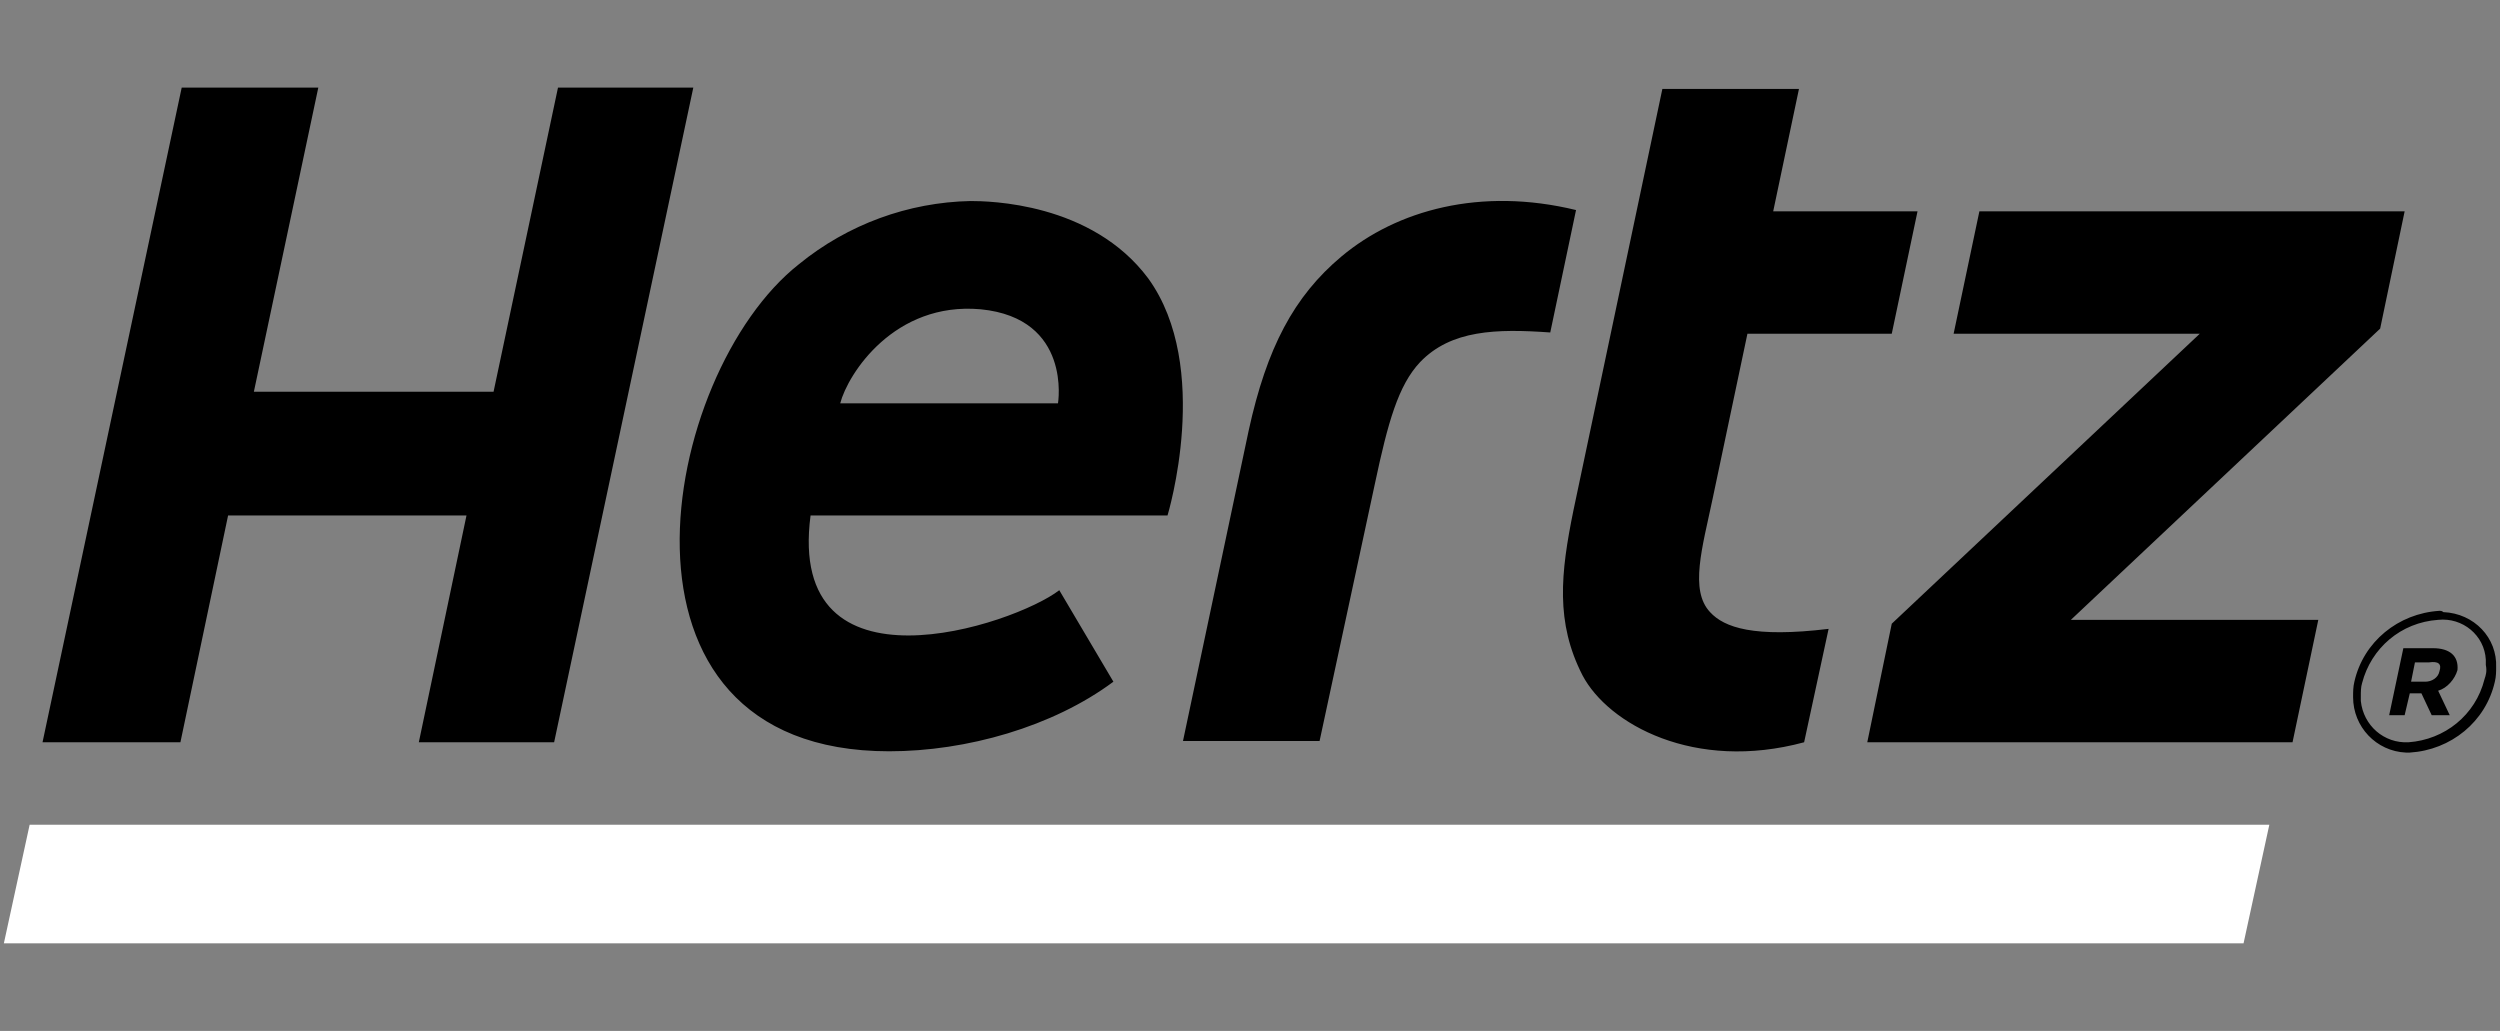
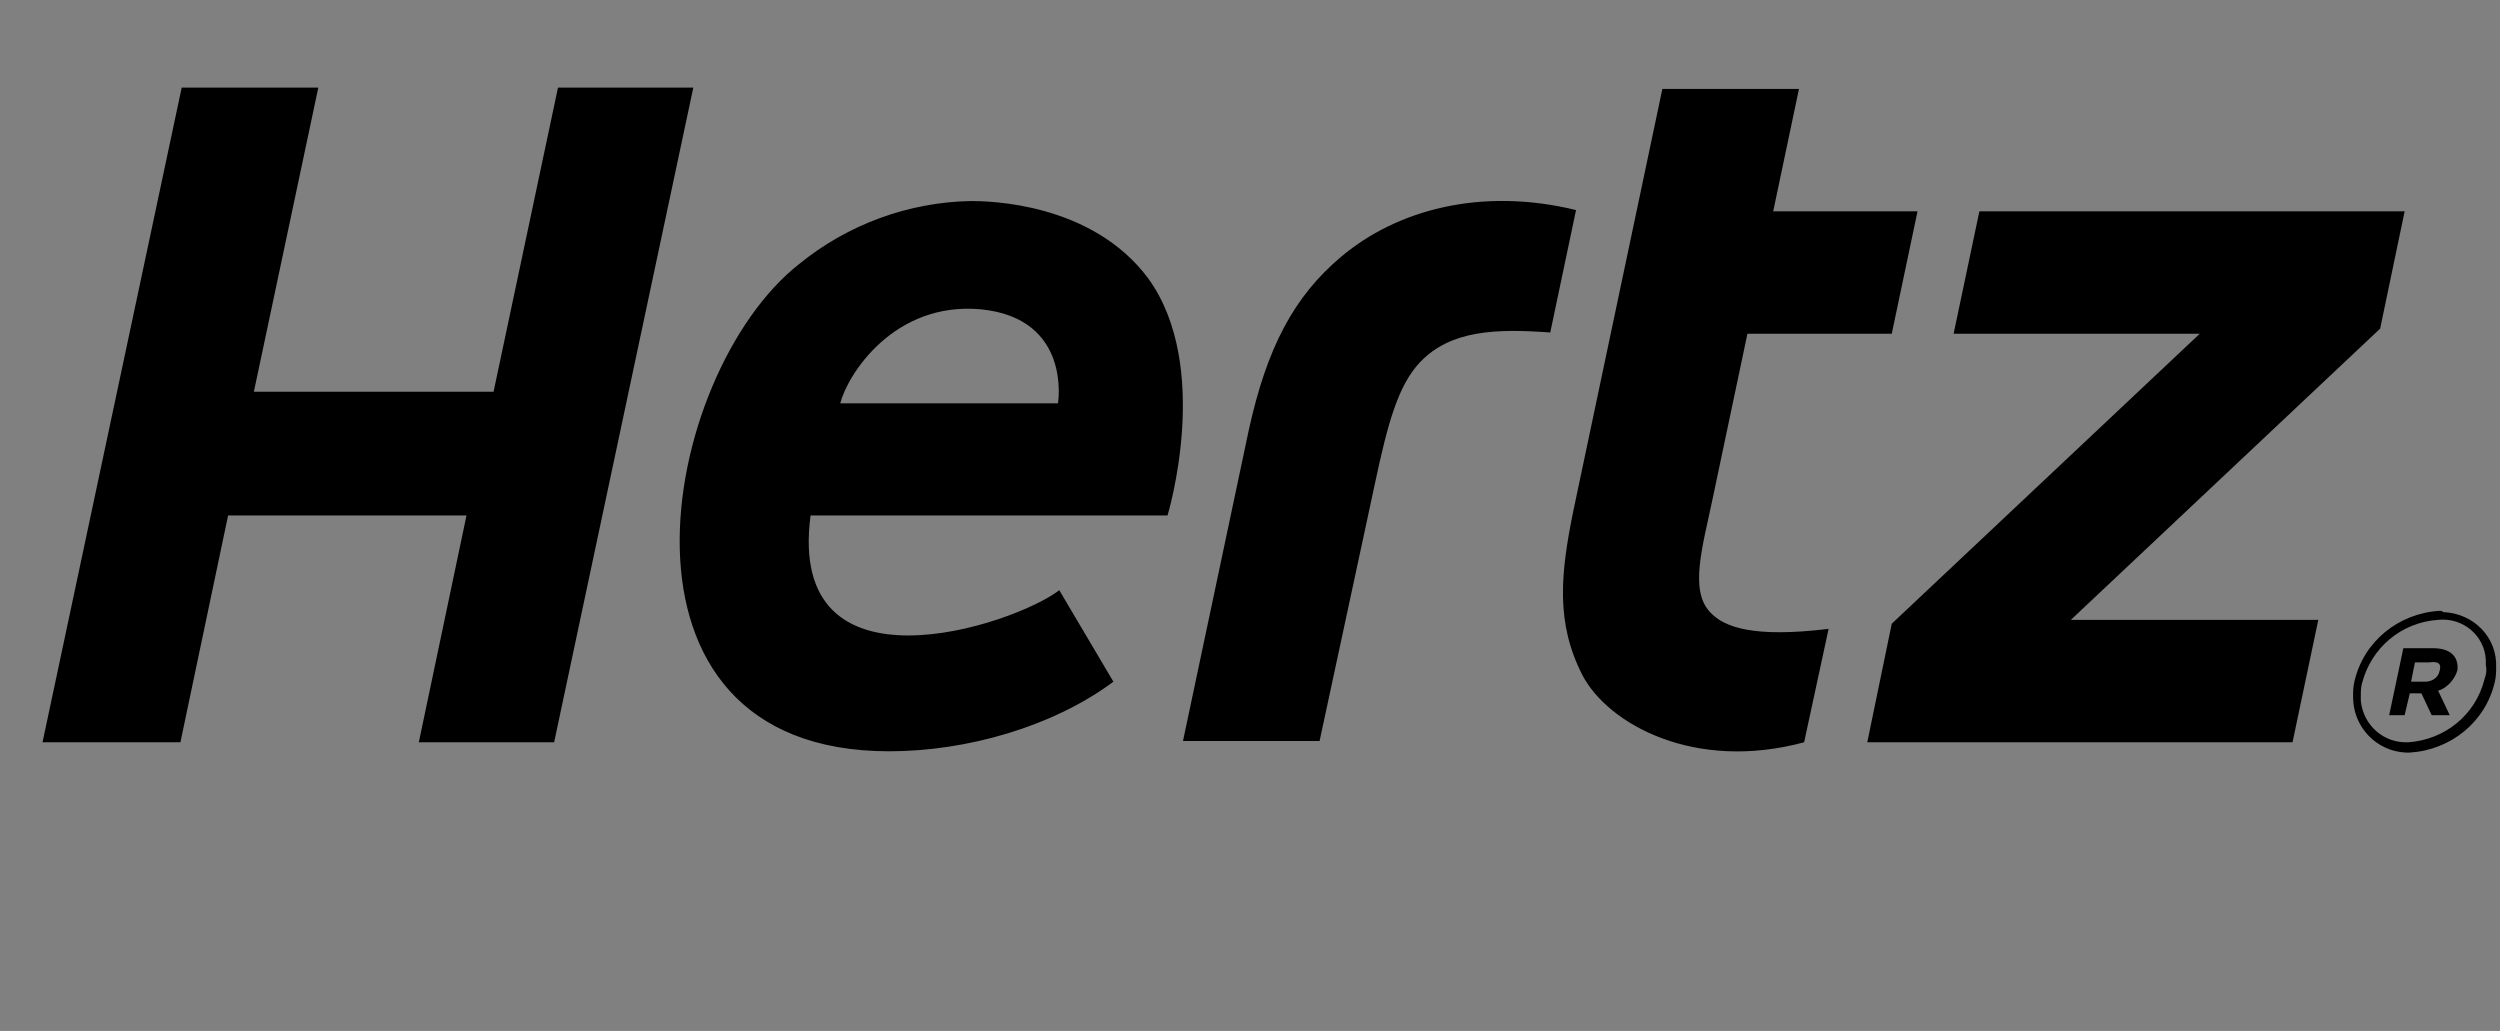
<svg xmlns="http://www.w3.org/2000/svg" version="1.1" id="Capa_1" x="0px" y="0px" viewBox="0 0 194 80" style="enable-background:new 0 0 194 80;" xml:space="preserve">
  <rect x="0" y="0" width="194" height="80" fill="#808080" stroke="none" />
  <style type="text/css">
	.st0{fill:#FFFFFF;}
</style>
  <path d="M132.7,47.5c-1.6-1.7-0.6-5,0.2-8.8l2.7-12.8h11.2l2-9.5h-11.2l2-9.5H129l-6.9,32.7c-1,4.9-1.4,8.7,0.7,12.8  c2,3.8,8.7,7.5,17.2,5.2l1.9-8.8C136.1,49.5,133.8,48.7,132.7,47.5z M43.3,6.8l-5,23.6H19.7l5-23.6H14.1L3.3,57.6H14L17.7,40h18.5  l-3.7,17.6H43L53.8,6.8H43.3z M104.1,19.9c-3.7,3.1-5.8,7.1-7.2,13.5l-5.1,24.1h10.6l4.3-20c1-4.7,1.8-7.6,3.5-9.4  c2.4-2.5,5.9-2.6,10.1-2.3l2-9.5C114.9,14.5,108.4,16.3,104.1,19.9z M186.6,16.4h-33l-2,9.5h19.1l-23.9,22.5l-1.9,9.2h33l2-9.5  h-19.2l24-22.6L186.6,16.4z M75.3,15.6c-4.8,0.1-9.5,1.8-13.3,4.9C51.2,29,45.8,58.3,69,58.3c6,0,12.7-1.9,17.4-5.4l-4.2-7.1  C78.7,48.5,61,54.4,62.9,40h27.7c0,0,3.5-11.5-1.5-18.4C84.7,15.7,76.7,15.6,75.3,15.6z M82.1,31.3H65.2c0.6-2.3,4.2-7.9,10.9-7.3  C83.2,24.7,82.1,31.3,82.1,31.3 M189.3,47.4C189.4,47.4,189.3,47.4,189.3,47.4c-3.2,0.2-5.9,2.4-6.6,5.5c-0.1,0.4-0.1,0.8-0.1,1.2  l0,0c0,2.3,1.8,4.2,4.1,4.3c0.1,0,0.2,0,0.3,0l0,0c3.2-0.2,5.9-2.4,6.6-5.5c0.1-0.4,0.1-0.8,0.1-1.1c0.1-2.3-1.7-4.2-4.1-4.3  C189.5,47.4,189.4,47.4,189.3,47.4z M192.8,52.7c-0.7,2.8-3.1,4.7-5.9,4.9l0,0c-1.9,0.1-3.5-1.3-3.7-3.2c0-0.1,0-0.3,0-0.4  c0-0.3,0-0.7,0.1-1c0.7-2.7,3-4.7,5.9-4.9c1.9-0.2,3.6,1.2,3.7,3.1c0,0.1,0,0.3,0,0.4C193,52.1,192.9,52.4,192.8,52.7L192.8,52.7z   M188.8,50.3h-2.3l-1.1,5.2h1.2l0.4-1.7h0.9l0.8,1.7h1.4l-0.9-1.9c0.7-0.2,1.3-0.9,1.5-1.6C190.8,50.9,190.1,50.3,188.8,50.3  L188.8,50.3z M189.3,52.1c-0.1,0.5-0.6,0.8-1.1,0.8h-1.1l0.3-1.5h1.1C189.2,51.3,189.5,51.5,189.3,52.1L189.3,52.1z" />
-   <path id="path170" class="st0" d="M174.1,73.2H0.3l2-9.2h173.8L174.1,73.2z" />
</svg>